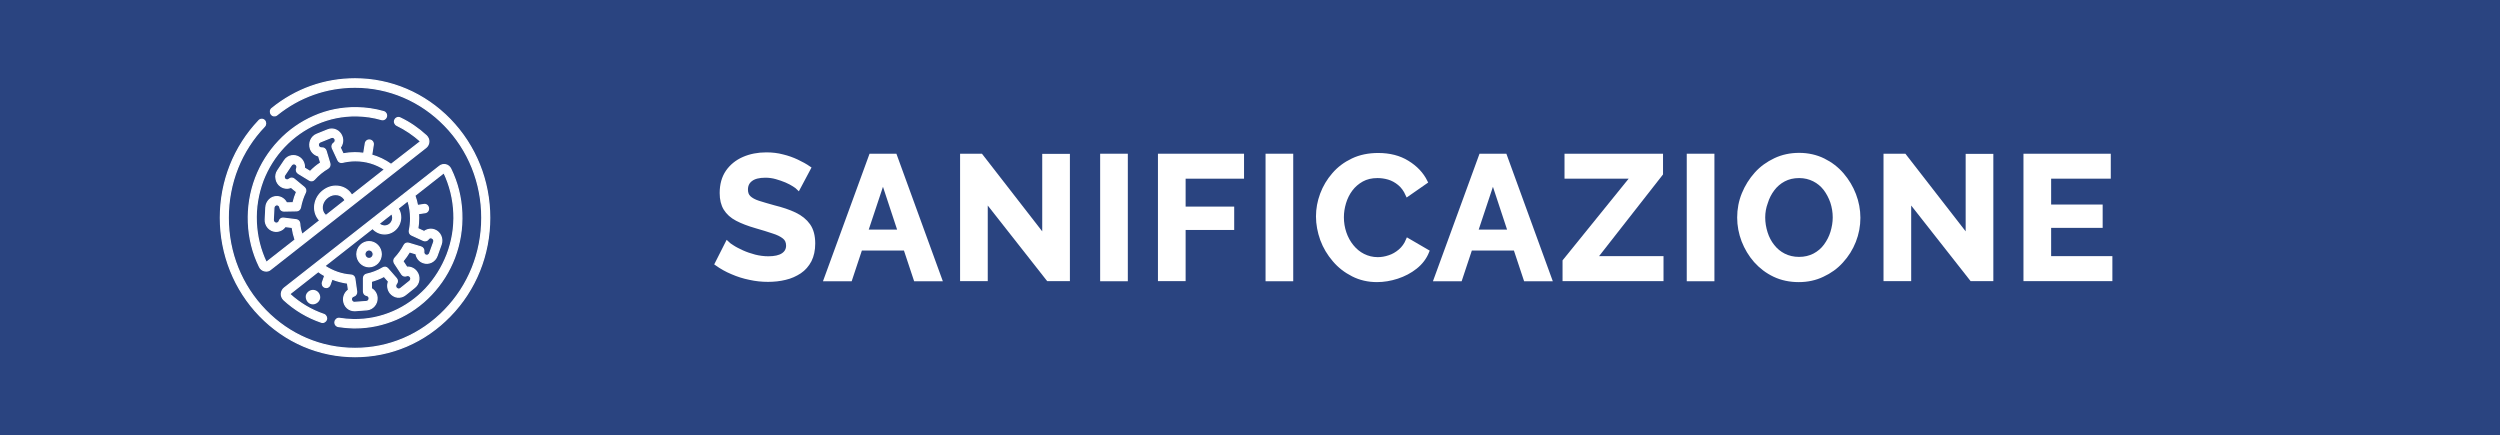
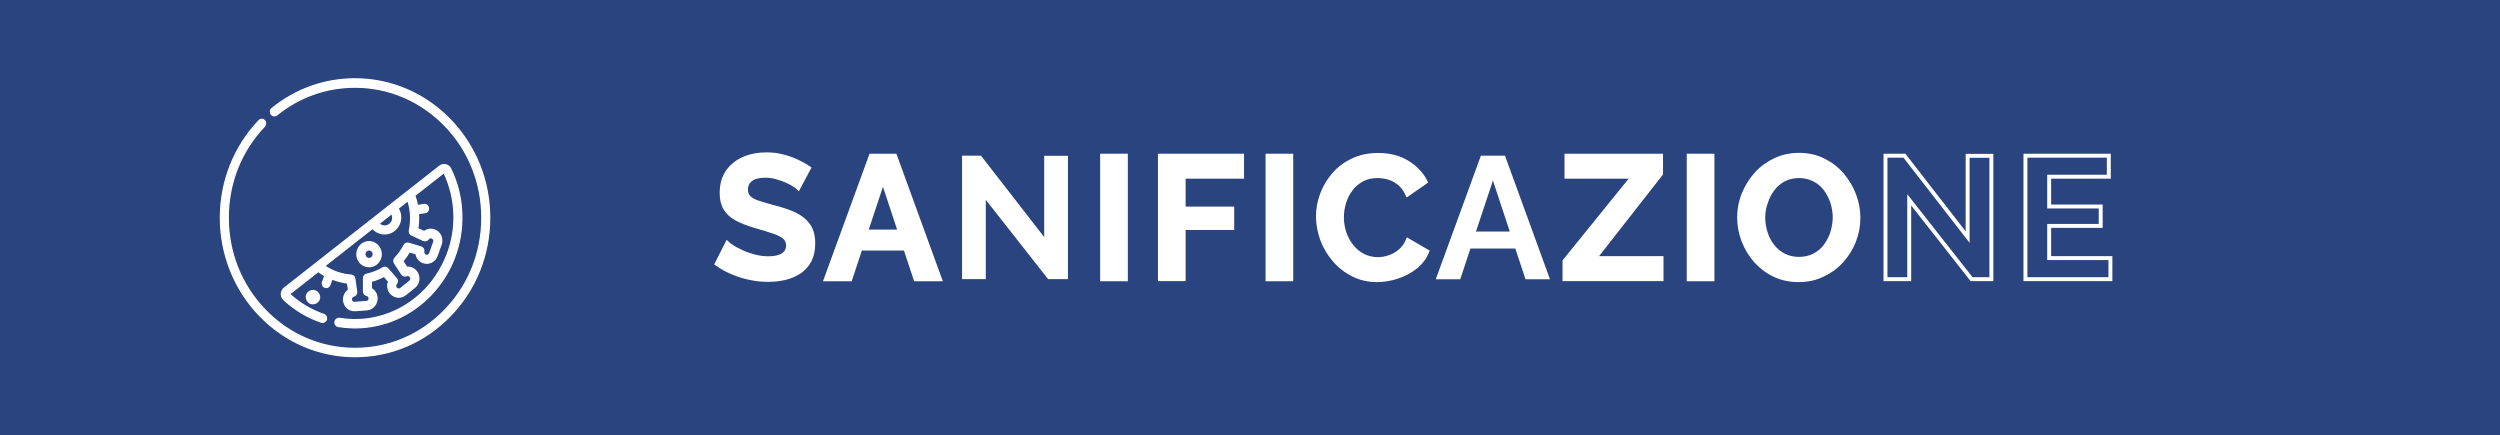
<svg xmlns="http://www.w3.org/2000/svg" version="1.1" id="Livello_1" x="0px" y="0px" viewBox="0 0 2032.9 354.1" style="enable-background:new 0 0 2032.9 354.1;" xml:space="preserve">
  <style type="text/css">
	.st0{fill:#2A4480;}
	.st1{enable-background:new    ;}
	.st2{fill:#FFFFFF;}
	.st3{fill:none;stroke:#FFFFFF;stroke-width:3.2;stroke-miterlimit:10;}
	.st4{fill:#FFFFFF;stroke:#FFFFFF;stroke-miterlimit:10;}
</style>
  <rect x="-13.3" y="-18.8" class="st0" width="2059.4" height="384.2" />
  <g class="st1">
    <path class="st2" d="M649.2,152.9c-0.7-0.7-1.8-1.6-3.6-2.7c-1.7-1.1-3.8-2.2-6.3-3.3c-2.5-1-5.2-2-8.1-2.8   c-2.9-0.8-5.8-1.2-8.8-1.2c-5.2,0-9.2,1-11.8,3c-2.7,2-4,4.7-4,8.3c0,2.7,0.8,4.9,2.5,6.5c1.7,1.6,4.2,3,7.6,4.1   c3.4,1.1,7.6,2.3,12.6,3.7c6.5,1.6,12.2,3.5,17,5.8c4.8,2.3,8.5,5.3,11.1,9c2.6,3.7,3.9,8.6,3.9,14.7c0,5.4-1,9.9-2.9,13.7   c-2,3.8-4.7,6.9-8.1,9.2c-3.5,2.3-7.4,4.1-11.8,5.1c-4.4,1.1-9.1,1.6-14,1.6c-5,0-9.9-0.5-14.8-1.6c-5-1-9.7-2.5-14.3-4.5   c-4.6-1.9-8.8-4.3-12.6-7l8.5-16.8c0.8,0.8,2.3,2,4.5,3.3c2.1,1.4,4.8,2.7,7.8,4.1c3.1,1.4,6.4,2.5,10.1,3.5   c3.6,0.9,7.3,1.4,11.1,1.4c5.2,0,9.2-0.9,11.9-2.7c2.7-1.8,4.1-4.3,4.1-7.6c0-3-1.1-5.4-3.2-7c-2.1-1.7-5.1-3.2-9-4.4   c-3.8-1.3-8.4-2.7-13.6-4.2c-6.3-1.8-11.5-3.8-15.7-6c-4.2-2.2-7.3-5-9.4-8.4c-2.1-3.4-3.1-7.6-3.1-12.7c0-6.9,1.6-12.6,4.8-17.3   c3.2-4.6,7.6-8.2,13.1-10.6c5.5-2.4,11.6-3.6,18.4-3.6c4.7,0,9.1,0.5,13.2,1.6c4.2,1,8.1,2.4,11.7,4.1c3.6,1.7,6.9,3.5,9.8,5.5   L649.2,152.9z" />
  </g>
  <g class="st1">
    <path class="st3" d="M649.2,152.9c-0.7-0.7-1.8-1.6-3.6-2.7c-1.7-1.1-3.8-2.2-6.3-3.3c-2.5-1-5.2-2-8.1-2.8   c-2.9-0.8-5.8-1.2-8.8-1.2c-5.2,0-9.2,1-11.8,3c-2.7,2-4,4.7-4,8.3c0,2.7,0.8,4.9,2.5,6.5c1.7,1.6,4.2,3,7.6,4.1   c3.4,1.1,7.6,2.3,12.6,3.7c6.5,1.6,12.2,3.5,17,5.8c4.8,2.3,8.5,5.3,11.1,9c2.6,3.7,3.9,8.6,3.9,14.7c0,5.4-1,9.9-2.9,13.7   c-2,3.8-4.7,6.9-8.1,9.2c-3.5,2.3-7.4,4.1-11.8,5.1c-4.4,1.1-9.1,1.6-14,1.6c-5,0-9.9-0.5-14.8-1.6c-5-1-9.7-2.5-14.3-4.5   c-4.6-1.9-8.8-4.3-12.6-7l8.5-16.8c0.8,0.8,2.3,2,4.5,3.3c2.1,1.4,4.8,2.7,7.8,4.1c3.1,1.4,6.4,2.5,10.1,3.5   c3.6,0.9,7.3,1.4,11.1,1.4c5.2,0,9.2-0.9,11.9-2.7c2.7-1.8,4.1-4.3,4.1-7.6c0-3-1.1-5.4-3.2-7c-2.1-1.7-5.1-3.2-9-4.4   c-3.8-1.3-8.4-2.7-13.6-4.2c-6.3-1.8-11.5-3.8-15.7-6c-4.2-2.2-7.3-5-9.4-8.4c-2.1-3.4-3.1-7.6-3.1-12.7c0-6.9,1.6-12.6,4.8-17.3   c3.2-4.6,7.6-8.2,13.1-10.6c5.5-2.4,11.6-3.6,18.4-3.6c4.7,0,9.1,0.5,13.2,1.6c4.2,1,8.1,2.4,11.7,4.1c3.6,1.7,6.9,3.5,9.8,5.5   L649.2,152.9z" />
  </g>
  <g class="st1">
    <path class="st2" d="M708.2,126.6h19.6l36.6,100.5h-19.9l-8.3-25h-36.5l-8.3,25h-19.9L708.2,126.6z M731.7,188.3L718,146.8   l-13.8,41.5H731.7z" />
    <path class="st2" d="M801.6,162.5v64.5h-19.3V126.6h15.4l51.4,66.2v-66.1h19.3v100.3h-16.1L801.6,162.5z" />
    <path class="st2" d="M896.2,227.1V126.6h19.3v100.5H896.2z" />
    <path class="st2" d="M943.2,227.1V126.6h66.8v17.1h-47.5v25.9h39.5v15.8h-39.5v41.6H943.2z" />
    <path class="st2" d="M1030.7,227.1V126.6h19.3v100.5H1030.7z" />
  </g>
  <g class="st1">
    <path class="st3" d="M708.2,126.6h19.6l36.6,100.5h-19.9l-8.3-25h-36.5l-8.3,25h-19.9L708.2,126.6z M731.7,188.3L718,146.8   l-13.8,41.5H731.7z" />
-     <path class="st3" d="M801.6,162.5v64.5h-19.3V126.6h15.4l51.4,66.2v-66.1h19.3v100.3h-16.1L801.6,162.5z" />
    <path class="st3" d="M896.2,227.1V126.6h19.3v100.5H896.2z" />
    <path class="st3" d="M943.2,227.1V126.6h66.8v17.1h-47.5v25.9h39.5v15.8h-39.5v41.6H943.2z" />
    <path class="st3" d="M1030.7,227.1V126.6h19.3v100.5H1030.7z" />
  </g>
  <g class="st1">
    <path class="st2" d="M1071.7,176c0-6.1,1.1-12.1,3.3-18c2.2-5.9,5.4-11.3,9.6-16.1c4.2-4.9,9.3-8.7,15.4-11.6   c6.1-2.9,13-4.3,20.7-4.3c9.2,0,17.1,2,23.7,6.1c6.7,4.1,11.7,9.3,14.9,15.8l-14.8,10.3c-1.7-3.8-3.9-6.8-6.6-9   c-2.7-2.2-5.6-3.8-8.7-4.7c-3.1-0.9-6.1-1.3-9.1-1.3c-4.9,0-9.1,1-12.7,3c-3.6,2-6.6,4.6-9,7.8c-2.4,3.2-4.2,6.8-5.4,10.8   c-1.2,4-1.8,7.9-1.8,11.9c0,4.4,0.7,8.7,2.1,12.8s3.4,7.7,6,10.9c2.6,3.2,5.6,5.7,9.2,7.5c3.6,1.8,7.5,2.8,11.8,2.8   c3.1,0,6.2-0.5,9.4-1.6c3.2-1,6.1-2.7,8.8-5c2.7-2.3,4.8-5.2,6.3-8.8l15.8,9.2c-2,5-5.2,9.2-9.6,12.7c-4.4,3.5-9.4,6.1-14.9,7.9   c-5.5,1.8-11,2.7-16.4,2.7c-7.1,0-13.6-1.5-19.5-4.5c-5.9-3-11-6.9-15.2-11.9c-4.3-5-7.6-10.5-9.9-16.7   C1072.9,188.5,1071.7,182.3,1071.7,176z" />
  </g>
  <g class="st1">
    <path class="st3" d="M1071.7,176c0-6.1,1.1-12.1,3.3-18c2.2-5.9,5.4-11.3,9.6-16.1c4.2-4.9,9.3-8.7,15.4-11.6   c6.1-2.9,13-4.3,20.7-4.3c9.2,0,17.1,2,23.7,6.1c6.7,4.1,11.7,9.3,14.9,15.8l-14.8,10.3c-1.7-3.8-3.9-6.8-6.6-9   c-2.7-2.2-5.6-3.8-8.7-4.7c-3.1-0.9-6.1-1.3-9.1-1.3c-4.9,0-9.1,1-12.7,3c-3.6,2-6.6,4.6-9,7.8c-2.4,3.2-4.2,6.8-5.4,10.8   c-1.2,4-1.8,7.9-1.8,11.9c0,4.4,0.7,8.7,2.1,12.8s3.4,7.7,6,10.9c2.6,3.2,5.6,5.7,9.2,7.5c3.6,1.8,7.5,2.8,11.8,2.8   c3.1,0,6.2-0.5,9.4-1.6c3.2-1,6.1-2.7,8.8-5c2.7-2.3,4.8-5.2,6.3-8.8l15.8,9.2c-2,5-5.2,9.2-9.6,12.7c-4.4,3.5-9.4,6.1-14.9,7.9   c-5.5,1.8-11,2.7-16.4,2.7c-7.1,0-13.6-1.5-19.5-4.5c-5.9-3-11-6.9-15.2-11.9c-4.3-5-7.6-10.5-9.9-16.7   C1072.9,188.5,1071.7,182.3,1071.7,176z" />
  </g>
  <g class="st1">
    <path class="st2" d="M1204.2,126.6h19.6l36.6,100.5h-19.9l-8.3-25h-36.5l-8.3,25h-19.9L1204.2,126.6z M1227.7,188.3l-13.7-41.5   l-13.8,41.5H1227.7z" />
    <path class="st2" d="M1272.2,212.3l55.5-68.6h-53.9v-17.1h76.9v14.7l-53.7,68.6h54.1v17.1h-78.9V212.3z" />
    <path class="st2" d="M1373.2,227.1V126.6h19.3v100.5H1373.2z" />
    <path class="st2" d="M1462.7,227.8c-7.3,0-13.9-1.4-19.8-4.2c-5.9-2.8-11-6.7-15.3-11.5c-4.3-4.9-7.5-10.3-9.9-16.4   c-2.3-6.1-3.5-12.3-3.5-18.8c0-6.7,1.2-13.1,3.7-19.2c2.5-6.1,5.9-11.5,10.2-16.3c4.3-4.8,9.5-8.5,15.4-11.3   c5.9-2.8,12.4-4.2,19.5-4.2c7.2,0,13.8,1.5,19.7,4.4c5.9,2.9,11,6.8,15.2,11.7c4.2,4.9,7.5,10.4,9.8,16.4c2.3,6,3.5,12.3,3.5,18.7   c0,6.6-1.2,12.9-3.6,19c-2.4,6.1-5.8,11.5-10.2,16.3c-4.3,4.8-9.5,8.5-15.4,11.2C1476.2,226.4,1469.7,227.8,1462.7,227.8z    M1433.8,176.8c0,4.3,0.7,8.5,2,12.6c1.3,4.1,3.2,7.7,5.7,10.8c2.5,3.2,5.5,5.7,9.1,7.5c3.6,1.8,7.7,2.8,12.3,2.8   c4.7,0,8.8-1,12.5-2.9c3.6-1.9,6.7-4.5,9.1-7.8c2.4-3.3,4.3-6.9,5.5-10.9s1.9-8,1.9-12.1c0-4.3-0.7-8.5-2-12.5   c-1.4-4-3.3-7.6-5.7-10.8c-2.5-3.2-5.5-5.7-9.1-7.5c-3.6-1.8-7.6-2.8-12.1-2.8c-4.8,0-8.9,1-12.5,2.9c-3.6,1.9-6.6,4.5-9,7.7   c-2.4,3.2-4.3,6.8-5.5,10.8C1434.5,168.6,1433.8,172.7,1433.8,176.8z" />
-     <path class="st2" d="M1552.5,162.5v64.5h-19.3V126.6h15.4l51.4,66.2v-66.1h19.3v100.3h-16.1L1552.5,162.5z" />
-     <path class="st2" d="M1716.1,209.9v17.1h-69.1V126.6h67.8v17.1h-48.5v24.2h41.9v15.8h-41.9v26.2H1716.1z" />
  </g>
  <g class="st1">
-     <path class="st3" d="M1204.2,126.6h19.6l36.6,100.5h-19.9l-8.3-25h-36.5l-8.3,25h-19.9L1204.2,126.6z M1227.7,188.3l-13.7-41.5   l-13.8,41.5H1227.7z" />
    <path class="st3" d="M1272.2,212.3l55.5-68.6h-53.9v-17.1h76.9v14.7l-53.7,68.6h54.1v17.1h-78.9V212.3z" />
    <path class="st3" d="M1373.2,227.1V126.6h19.3v100.5H1373.2z" />
    <path class="st3" d="M1462.7,227.8c-7.3,0-13.9-1.4-19.8-4.2c-5.9-2.8-11-6.7-15.3-11.5c-4.3-4.9-7.5-10.3-9.9-16.4   c-2.3-6.1-3.5-12.3-3.5-18.8c0-6.7,1.2-13.1,3.7-19.2c2.5-6.1,5.9-11.5,10.2-16.3c4.3-4.8,9.5-8.5,15.4-11.3   c5.9-2.8,12.4-4.2,19.5-4.2c7.2,0,13.8,1.5,19.7,4.4c5.9,2.9,11,6.8,15.2,11.7c4.2,4.9,7.5,10.4,9.8,16.4c2.3,6,3.5,12.3,3.5,18.7   c0,6.6-1.2,12.9-3.6,19c-2.4,6.1-5.8,11.5-10.2,16.3c-4.3,4.8-9.5,8.5-15.4,11.2C1476.2,226.4,1469.7,227.8,1462.7,227.8z    M1433.8,176.8c0,4.3,0.7,8.5,2,12.6c1.3,4.1,3.2,7.7,5.7,10.8c2.5,3.2,5.5,5.7,9.1,7.5c3.6,1.8,7.7,2.8,12.3,2.8   c4.7,0,8.8-1,12.5-2.9c3.6-1.9,6.7-4.5,9.1-7.8c2.4-3.3,4.3-6.9,5.5-10.9s1.9-8,1.9-12.1c0-4.3-0.7-8.5-2-12.5   c-1.4-4-3.3-7.6-5.7-10.8c-2.5-3.2-5.5-5.7-9.1-7.5c-3.6-1.8-7.6-2.8-12.1-2.8c-4.8,0-8.9,1-12.5,2.9c-3.6,1.9-6.6,4.5-9,7.7   c-2.4,3.2-4.3,6.8-5.5,10.8C1434.5,168.6,1433.8,172.7,1433.8,176.8z" />
    <path class="st3" d="M1552.5,162.5v64.5h-19.3V126.6h15.4l51.4,66.2v-66.1h19.3v100.3h-16.1L1552.5,162.5z" />
    <path class="st3" d="M1716.1,209.9v17.1h-69.1V126.6h67.8v17.1h-48.5v24.2h41.9v15.8h-41.9v26.2H1716.1z" />
  </g>
  <g>
    <path class="st4" d="M366.1,97.2c-20.7-21.3-48.2-33.1-77.4-33.1c-24.8,0-48.1,8.3-67.6,24.1c-1.4,1.1-1.6,3.2-0.5,4.7   s3.1,1.7,4.5,0.6c18.3-14.8,40.3-22.6,63.6-22.6c27.5,0,53.4,11.1,72.9,31.1s30.2,46.7,30.2,75.1s-10.7,55.1-30.2,75.1   c-19.5,20.1-45.3,31.1-72.9,31.1s-53.4-11-72.9-31.1s-30.2-46.7-30.2-75.1s10.5-54.5,29.5-74.4c1.2-1.3,1.2-3.4,0-4.7   s-3.3-1.3-4.5,0c-20.2,21.2-31.4,49.3-31.4,79.1s11.4,58.5,32.1,79.8c20.7,21.3,48.2,33.1,77.4,33.1s56.7-11.7,77.4-33.1   c20.7-21.3,32.1-49.7,32.1-79.8S386.8,118.6,366.1,97.2L366.1,97.2L366.1,97.2z" />
-     <path class="st4" d="M231.2,119.3c7.6-8,16.5-14.3,26.4-18.6c10.3-4.5,21.2-6.7,32.5-6.5c6.8,0.1,13.6,1.1,20.1,3   c1.7,0.5,3.5-0.5,4-2.3c0.5-1.8-0.5-3.6-2.2-4.1c-7-2-14.4-3.1-21.7-3.2c-12.2-0.2-24,2.1-35.1,7c-10.7,4.7-20.3,11.4-28.5,20.1   s-14.5,18.7-18.8,29.9c-4.4,11.6-6.4,23.9-5.9,36.4c0.5,12.6,3.5,24.7,9,35.9c0.8,1.7,2.3,2.9,4,3.3c0.5,0.1,0.9,0.2,1.4,0.2   c1.3,0,2.6-0.4,3.6-1.3l126.3-99.1c1.4-1.1,2.3-2.8,2.4-4.7c0.1-1.9-0.7-3.6-2-4.9c-6.4-5.9-13.5-10.8-21.3-14.5   c-1.6-0.8-3.5-0.1-4.3,1.6c-0.8,1.7,0,3.6,1.6,4.4c7,3.4,13.5,7.8,19.4,13.1L318,133.7c-4.9-3.5-10.2-6-15.8-7.6l1.3-8.4   c0.3-1.8-0.9-3.5-2.7-3.8c-1.8-0.3-3.4,0.9-3.7,2.7l-1.3,8.1c-2.4-0.3-4.8-0.5-7.3-0.5c-3.2,0-6.3,0.3-9.5,0.9l-2.4-5.1   c2-2.5,2.6-6,1.4-9.2c-1.8-4.7-7-7.1-11.5-5.2l-8.9,3.6c-4.6,1.8-6.8,7.2-5.1,11.9c1.1,3,3.7,5.1,6.6,5.7l1.7,5.6   c-3.1,2-6,4.4-8.6,7.1l-4.7-2.9c0.3-3.2-1.1-6.5-3.8-8.4c-2-1.4-4.3-1.9-6.7-1.5c-2.3,0.4-4.4,1.8-5.7,3.8l-5.4,8.1   c-1.4,2-1.9,4.5-1.4,6.9c0.4,2.4,1.7,4.5,3.7,5.9c2.6,1.8,5.8,2.1,8.5,0.9l4.5,3.7c-1.2,2.9-2.2,5.8-2.9,8.9L233,165   c-1.4-2.9-4.2-4.9-7.5-5.1c-2.4-0.1-4.7,0.7-6.4,2.4s-2.8,3.9-2.9,6.4l-0.5,9.8c-0.1,2.4,0.7,4.8,2.3,6.6c1.6,1.8,3.8,2.9,6.2,3   c3.1,0.1,6-1.4,7.7-3.9l5.7,0.7c0.5,3.4,1.3,6.8,2.4,10.1l-23.5,18.4c-4.9-10.3-7.6-21.3-8.1-32.8c-0.5-11.6,1.4-22.9,5.4-33.7   C217.8,136.6,223.6,127.3,231.2,119.3L231.2,119.3L231.2,119.3z M263.2,173.3c-2.6-4.2-1-10.1,3.7-13.2c2.3-1.6,5-2.2,7.5-1.8   c2.4,0.4,4.4,1.7,5.7,3.6c0.2,0.3,0.4,0.7,0.5,1.1L265,175.3C264.3,174.7,263.7,174,263.2,173.3L263.2,173.3z M243.7,181.7   c-0.1-1.6-1.3-2.8-2.8-3l-10.4-1.3c-1.5-0.2-3,0.8-3.4,2.3c-0.3,1.1-1.4,1.9-2.5,1.8c-1.4-0.1-2.4-1.3-2.4-2.7l0.5-9.8   c0-0.7,0.3-1.3,0.8-1.8c0.5-0.5,1.1-0.7,1.8-0.7c1.2,0.1,2.2,1,2.3,2.2c0.2,1.7,1.6,2.9,3.2,2.9l10.4-0.2c1.5,0,2.8-1.2,3.1-2.7   c0.8-4.2,2.1-8.4,4-12.2c0.7-1.4,0.3-3.1-0.9-4.1l-8.2-6.8c-1.2-1-2.9-1-4.1,0.1c-0.9,0.8-2.1,0.8-3,0.2c-0.6-0.4-0.9-1-1-1.6   s0-1.4,0.4-1.9l5.4-8.1c0.4-0.6,0.9-0.9,1.6-1.1c0.7-0.1,1.3,0,1.9,0.4c1,0.7,1.4,2,0.9,3.2c-0.7,1.5-0.1,3.4,1.3,4.2l9,5.5   c1.3,0.8,3,0.6,4-0.6c3.2-3.6,7-6.7,11.1-9.1c1.3-0.8,1.9-2.4,1.5-3.9l-3.1-10.3c-0.5-1.5-1.9-2.5-3.5-2.3   c-1.1,0.1-2.2-0.5-2.6-1.6c-0.5-1.3,0.1-2.8,1.4-3.3l8.9-3.6c1.3-0.5,2.7,0.1,3.2,1.4c0.4,1.2,0,2.5-1,3.1   c-1.4,0.9-1.9,2.7-1.2,4.2l4.5,9.7c0.6,1.4,2.2,2.2,3.6,1.8c3.4-0.8,7-1.3,10.5-1.3c8.6,0,16.8,2.4,23.9,7.1l-26.7,21   c-0.1-0.2-0.2-0.4-0.4-0.6c-2.2-3.6-5.8-5.9-10-6.6c-4.1-0.7-8.4,0.3-12,2.8c-7.6,5.1-10.1,15.1-5.6,22.4c0.6,0.9,1.2,1.8,2,2.5   l-14.5,11.4C244.5,187.8,243.9,184.7,243.7,181.7L243.7,181.7L243.7,181.7z" />
    <path class="st4" d="M346.2,234.8c-7.6,8-16.5,14.3-26.4,18.6c-10.3,4.5-21.2,6.7-32.5,6.5c-3.7-0.1-7.5-0.4-11.2-1   c-1.8-0.3-3.4,1-3.7,2.8c-0.3,1.8,0.9,3.5,2.7,3.8c4,0.6,8,1,12.1,1.1c0.5,0,1,0,1.5,0c11.6,0,22.9-2.4,33.6-7   c10.7-4.7,20.3-11.4,28.5-20.1s14.5-18.7,18.8-29.9c4.4-11.6,6.4-23.9,5.9-36.4c-0.5-12.6-3.5-24.7-9-35.9c-0.8-1.7-2.3-2.9-4-3.3   c-1.8-0.4-3.6,0-5,1.1l-126.3,99.1c-1.4,1.1-2.3,2.8-2.4,4.7c-0.1,1.9,0.7,3.6,2,4.9c8.9,8.2,19.1,14.3,30.5,18.2   c1.7,0.6,3.5-0.4,4.1-2.1c0.6-1.7-0.4-3.6-2-4.2c-10.3-3.5-19.7-9.1-27.9-16.6l23.3-18.3c1.7,1.3,3.5,2.4,5.3,3.4l-1.8,5.2   c-0.6,1.7,0.2,3.6,1.9,4.2c0.4,0.1,0.7,0.2,1.1,0.2c1.3,0,2.5-0.8,3-2.2l1.7-4.7c4,1.6,8.3,2.7,12.6,3.3l0.8,5.6   c-2.6,1.8-4.2,4.9-4,8.3c0.2,2.4,1.2,4.7,3,6.3c1.6,1.5,3.7,2.2,5.8,2.2c0.2,0,0.4,0,0.6,0l9.5-0.7c4.9-0.4,8.6-4.8,8.3-9.8   c-0.2-3.2-2-6-4.6-7.4v-5.9c3.5-1,7-2.3,10.3-4.1l3.7,4.2c-1.2,3-0.8,6.5,1.2,9.2c1.5,1.9,3.6,3.2,5.9,3.5c2.4,0.3,4.7-0.4,6.6-1.9   l7.5-6c3.9-3.1,4.6-8.9,1.5-12.9c-1.9-2.5-4.9-3.8-7.9-3.5l-3.2-4.9c2-2.4,3.8-4.9,5.4-7.6l5.3,1.6c0.5,3.2,2.6,6,5.7,7.1   c2.2,0.9,4.7,0.7,6.8-0.3s3.8-2.9,4.6-5.2l3.3-9.2c1.7-4.8-0.7-10.1-5.3-11.8c-2.9-1.1-6.1-0.5-8.5,1.3l-5.2-2.4   c0.5-2.8,0.7-5.7,0.7-8.6c0-1.2,0-2.4-0.1-3.6l5.4-0.8c1.8-0.3,3-1.9,2.7-3.8s-1.9-3.1-3.6-2.8l-5.3,0.8c-0.5-2.7-1.2-5.4-2.2-8.1   l23.7-18.6c4.9,10.3,7.6,21.3,8.1,32.8c0.5,11.6-1.4,22.9-5.5,33.7C359.5,217.4,353.7,226.7,346.2,234.8L346.2,234.8L346.2,234.8z    M319.4,177c0,3.8-3,6.8-6.6,6.8c-1.7,0-3.4-0.7-4.6-1.9l10.4-8.2C319.1,174.8,319.4,175.9,319.4,177L319.4,177z M333.9,177.5   c0,3.3-0.3,6.6-1,9.9c-0.3,1.5,0.4,3.1,1.8,3.7l9.6,4.4c1.4,0.6,3.1,0.2,4-1.1c0.6-1,1.8-1.4,2.9-0.9c1.3,0.5,2,2,1.5,3.3l-3.3,9.2   c-0.5,1.3-1.9,2-3.2,1.5c-1.1-0.4-1.8-1.6-1.6-2.9c0.3-1.7-0.7-3.3-2.3-3.8l-10-3c-1.5-0.4-3,0.2-3.7,1.6c-2,3.8-4.5,7.3-7.4,10.4   c-1.1,1.1-1.2,2.9-0.4,4.2l5.9,9c0.9,1.3,2.5,1.8,3.9,1.2c1-0.5,2.3-0.1,3,0.8c0.9,1.1,0.6,2.7-0.4,3.6l-7.5,6   c-0.5,0.4-1.2,0.6-1.8,0.5s-1.2-0.4-1.7-1c-0.7-1-0.7-2.4,0.1-3.3c1.1-1.3,1.1-3.2,0-4.4l-7-8c-1-1.2-2.7-1.4-4-0.6   c-4.1,2.5-8.6,4.2-13.2,5.2c-1.5,0.3-2.5,1.7-2.5,3.2l0,10.8c0,1.6,1.1,3,2.6,3.2c1.1,0.2,2,1.2,2,2.3c0.1,1.4-0.9,2.6-2.3,2.7   l-9.5,0.7c-0.7,0.1-1.3-0.2-1.8-0.6s-0.8-1.1-0.9-1.8c-0.1-1.2,0.7-2.4,1.9-2.7c1.6-0.4,2.6-2,2.4-3.7l-1.5-10.6   c-0.2-1.6-1.5-2.7-3-2.8c-7.7-0.5-15-3.1-21.5-7.4l39-30.6c2.4,2.8,6,4.5,9.7,4.5c7.2,0,13.1-6,13.1-13.5c0-2.6-0.7-5.1-2.1-7.2   l8-6.3C333.2,168,333.9,172.7,333.9,177.5L333.9,177.5L333.9,177.5z" />
    <path class="st4" d="M300.1,196.5c-5.4,0-9.9,4.6-9.9,10.2s4.4,10.2,9.9,10.2s9.9-4.6,9.9-10.2S305.5,196.5,300.1,196.5z    M300.1,210.2c-1.9,0-3.4-1.6-3.4-3.5s1.5-3.5,3.4-3.5s3.4,1.6,3.4,3.5S302,210.2,300.1,210.2z" />
  </g>
  <path class="st2" d="M254.4,247.5c3.1,0,6.1-2.7,6-5.9s-2.6-5.9-5.9-5.9c-3.1,0-6.1,2.7-5.9,5.9S251.1,247.5,254.4,247.5  L254.4,247.5L254.4,247.5z" />
</svg>